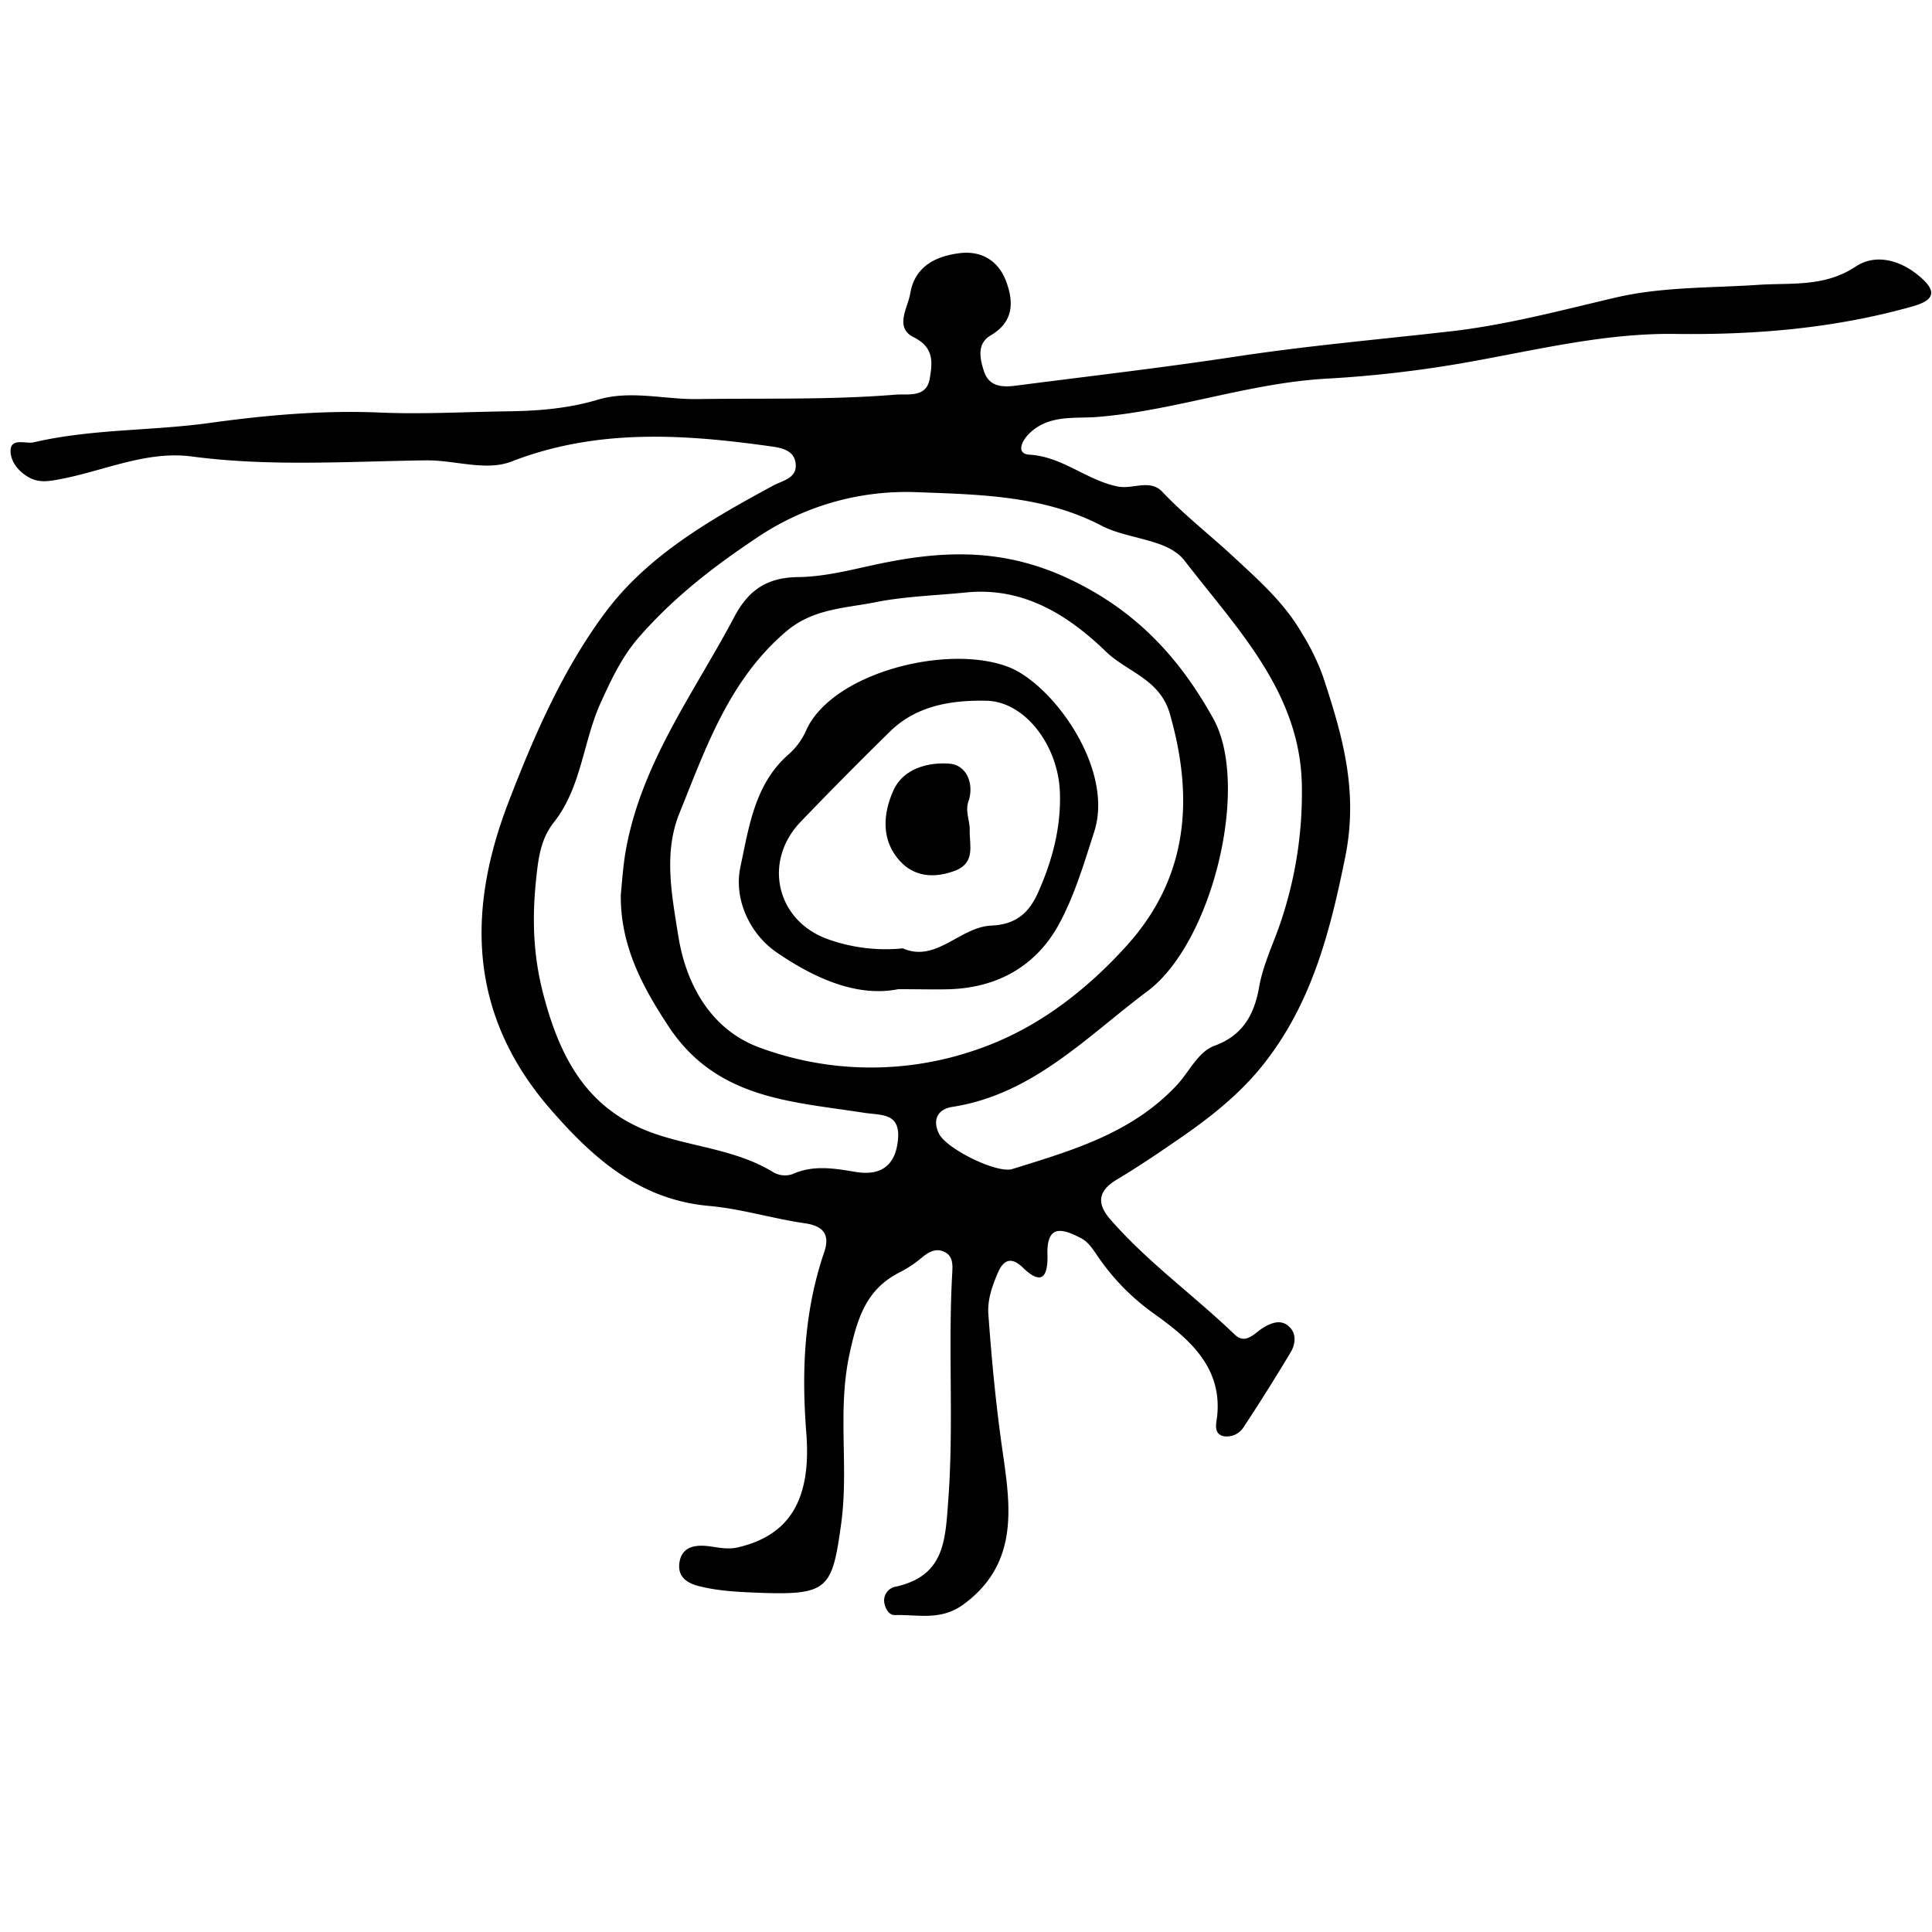
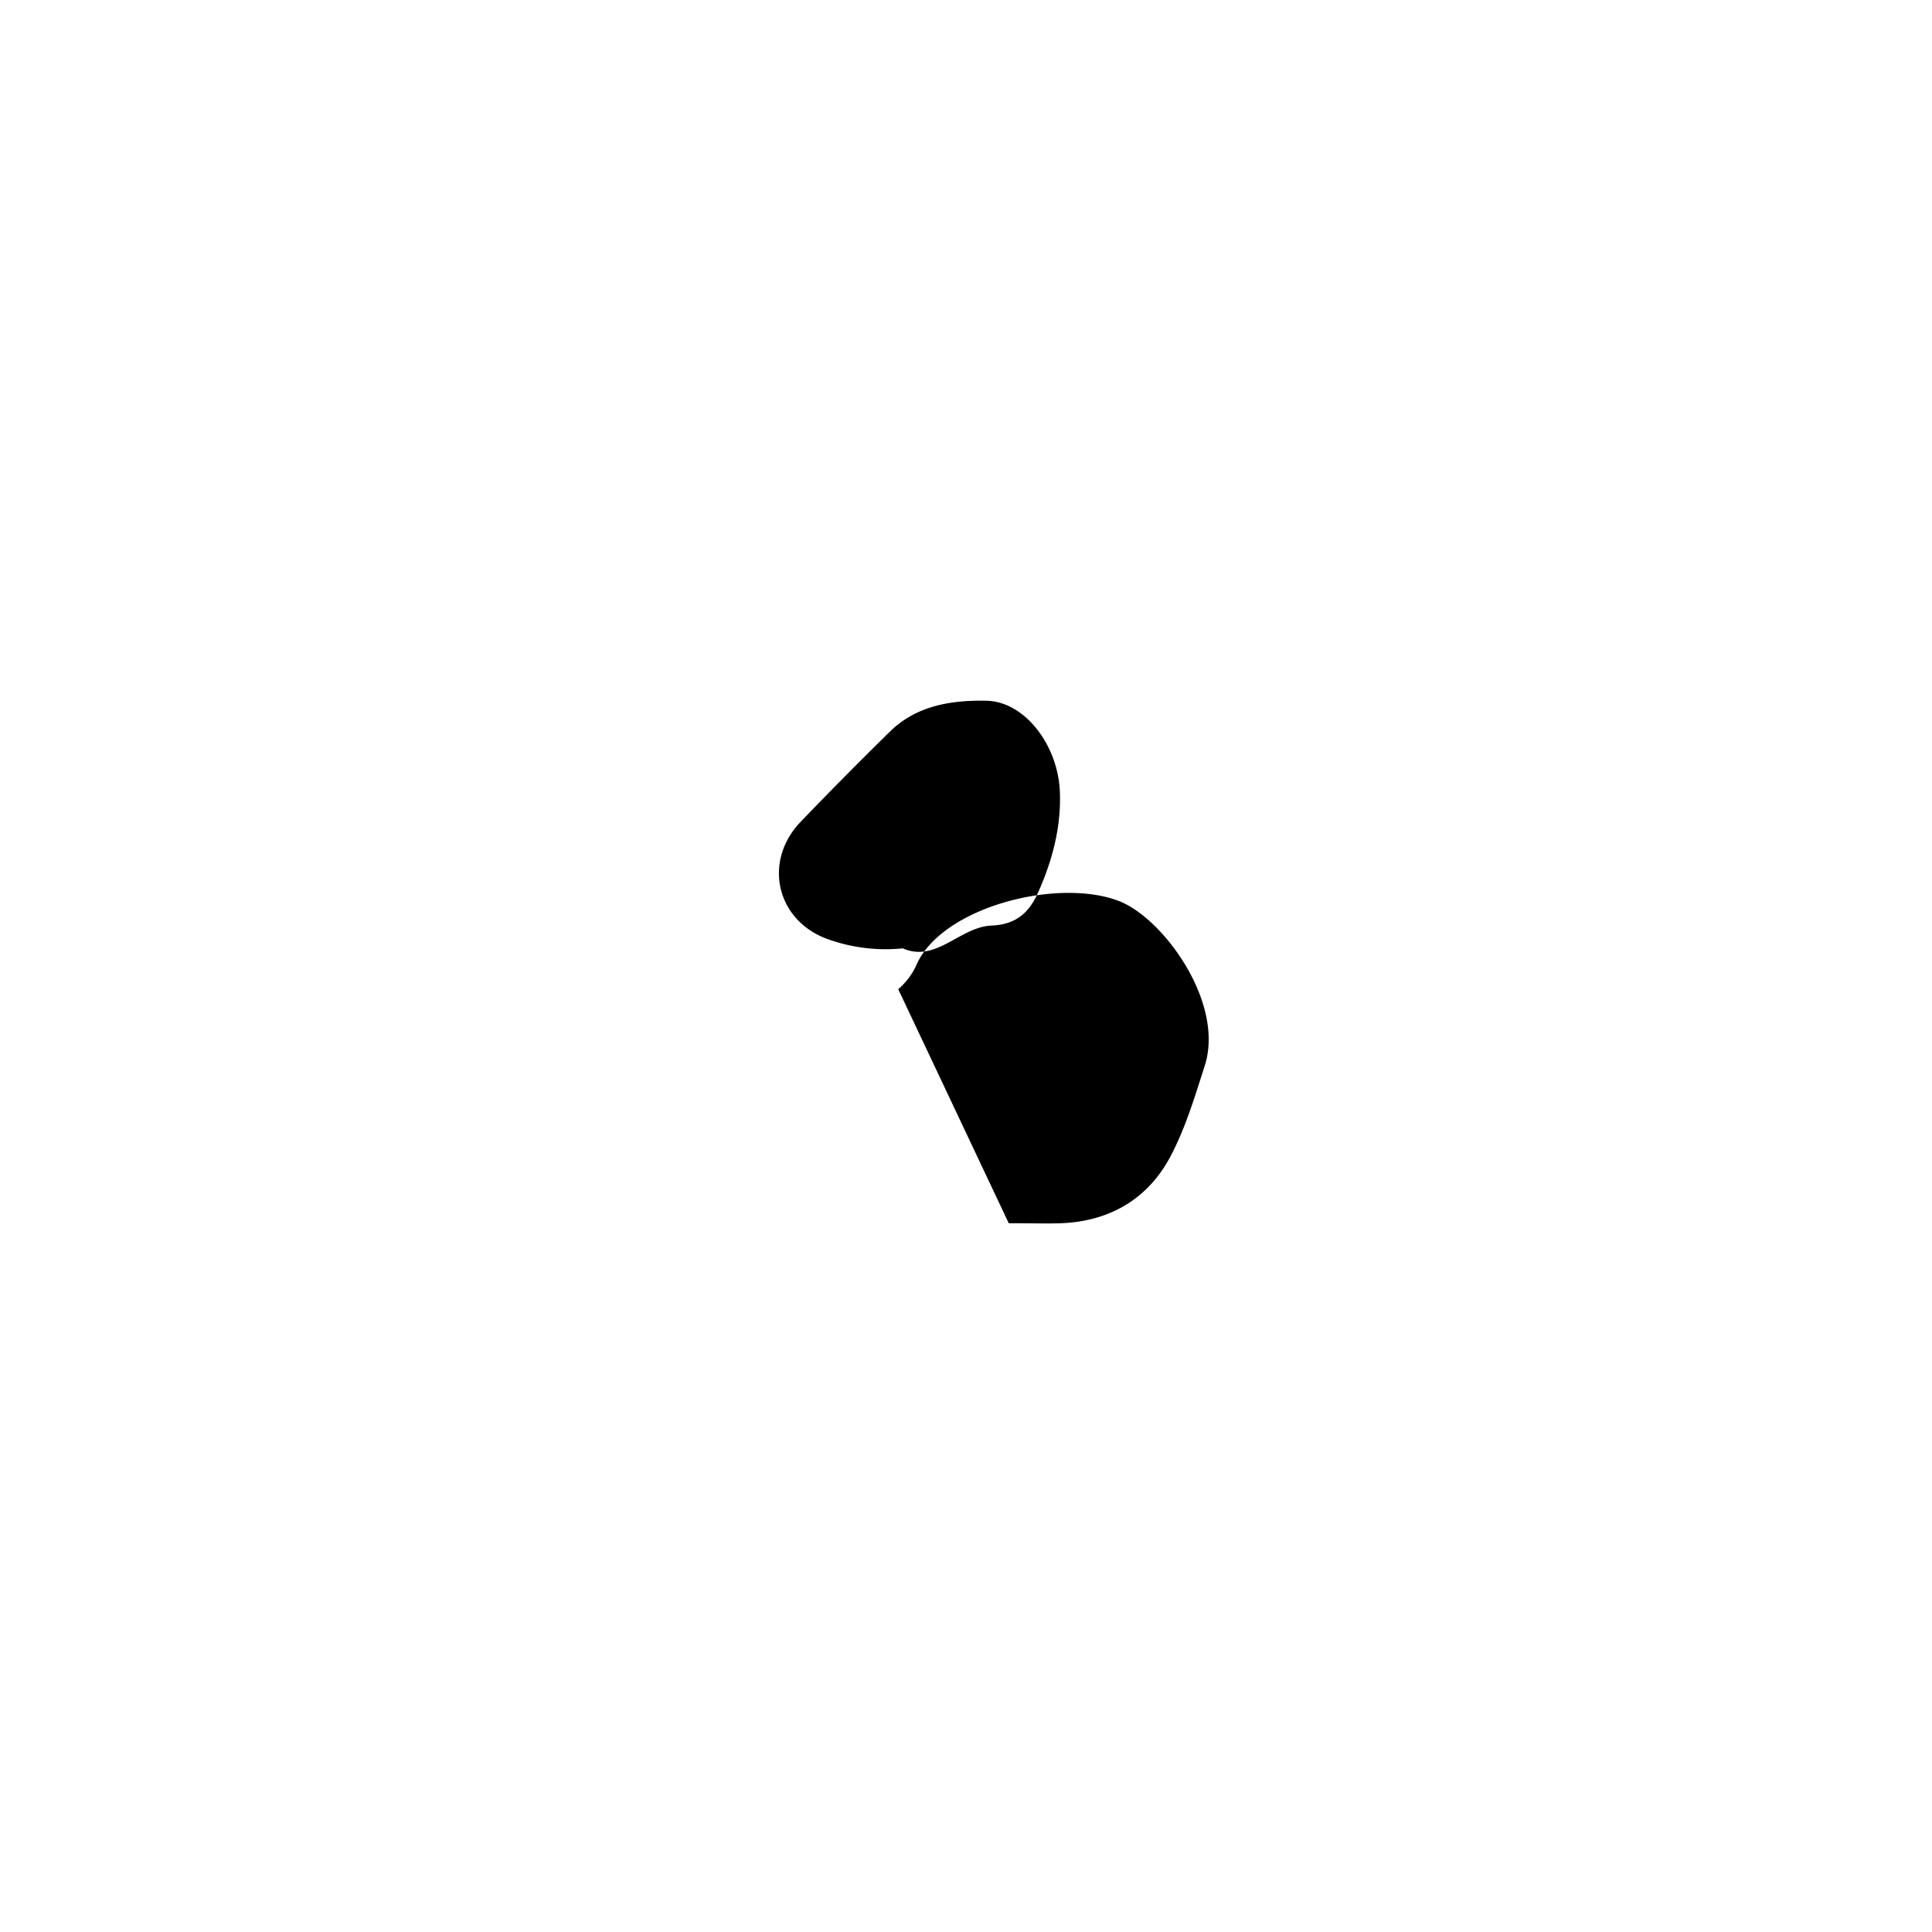
<svg xmlns="http://www.w3.org/2000/svg" viewBox="0 0 500 500">
-   <path d="M197.52 412.25c-5.65-.22-11.29-.38-16.82-1.81-3.13-.81-5.29-2.54-4.89-5.83.46-3.81 3.23-4.83 6.84-4.53 2.74.23 5.31 1.07 8.31.38 12.88-3 19.12-11.74 17.71-29.63-1.26-16-.57-31.51 4.63-46.76 1.49-4.37 0-6.76-4.95-7.48-8.34-1.2-16.52-3.76-24.87-4.5-18-1.61-30.07-12.41-41.06-25.07-20.83-24-21.84-50.7-10.9-79.21 6.67-17.37 14.12-34.54 25.15-49.33s27.26-24.06 43.41-32.8c2.41-1.3 6-1.86 5.86-5.32-.13-4.1-4.24-4.54-7-4.92-22.41-3.12-44.61-4.51-66.56 4-6.64 2.58-14.7-.4-22.19-.3-20.15.27-40.36 1.67-60.52-1-11.76-1.54-22.61 3.67-33.87 5.82-2.55.49-5 1-7.47 0-3.06-1.35-5.46-4.1-5.59-7-.18-3.88 3.94-2 6-2.49 15.06-3.52 30.61-2.91 45.88-5.06 14.48-2 29.13-3.27 43.79-2.64 11 .47 21.93-.17 32.9-.32 8-.1 15.69-.71 23.39-3 8.56-2.56 17.38 0 26.1-.17 16.94-.25 33.9.24 50.82-1.13 3.44-.28 8.13.89 9-4.17.66-4 1.24-8-4.11-10.68-5.13-2.52-1.56-7.61-.93-11.38 1.15-6.88 6.45-9.61 12.77-10.4 5.79-.72 10.1 2.08 12.05 7.33s2 10.43-4 13.94c-3.61 2.13-2.83 5.89-1.79 9.18 1.32 4.18 4.82 4.29 8.34 3.83 19-2.45 38.05-4.65 57-7.53 18.4-2.8 36.91-4.4 55.37-6.51 14.43-1.62 28.68-5.44 42.83-8.76 12.18-2.82 24.56-2.45 36.88-3.28 8.56-.58 17.09.66 25.23-4.74 5.71-3.78 12.82-1.21 17.73 3.66 4 3.94.63 5.63-3.17 6.7-20.06 5.64-40.54 7.36-61.3 7.08-18.72-.25-36.83 4.4-55.11 7.57A305.71 305.71 0 01343.25 98c-20 1.13-39 8.21-59 9.89-6 .51-12.61-.69-17.74 4.17-2.19 2.07-3.59 5.4-.09 5.61 8.64.52 14.88 6.69 22.94 8.25 3.82.74 8.24-2 11.41 1.32 5.76 6.09 12.37 11.2 18.48 16.88 6.46 6 13.1 11.82 17.72 19.82a59.64 59.64 0 015.41 11.1c5 15.17 9.24 29.53 5.77 46.72-3.94 19.5-8.67 37.78-21 53.47-5.9 7.53-13.41 13.56-21.28 19-5.53 3.83-11.1 7.62-16.87 11.06-5 3-5.12 6.3-1.63 10.31 9.66 11.08 21.65 19.66 32.19 29.8 2.83 2.72 5.1-.42 7.39-1.81s4.87-2.25 6.93 0c1.68 1.81 1.33 4.4.14 6.39q-5.88 9.8-12.16 19.35a5.18 5.18 0 01-5.13 2.37c-2.68-.58-2-3.12-1.76-4.94 1.57-13.56-8.23-21-17-27.28A58.57 58.57 0 01284.7 326c-1.51-2.06-2.66-4.39-5-5.6-4.75-2.46-8.84-3.64-8.62 4.28.14 5.18-1.12 8.49-6.45 3.3-3-2.88-5-1.85-6.41 1.48s-2.7 6.84-2.43 10.64c.86 12 2 24 3.75 36 2 13.91 4.12 28.63-10.18 39.11-5.9 4.33-11.8 2.59-17.81 2.77-1.43 0-2.33-1.48-2.64-2.93a3.63 3.63 0 013-4.44c12.64-2.87 12.73-12 13.52-22.66 1.43-19.47-.1-38.9 1-58.32.13-2.31.29-4.73-2.3-5.77-2-.81-3.76.14-5.41 1.48a29.73 29.73 0 01-5.56 3.77c-9 4.41-11.3 12-13.34 21.48-3.15 14.63-.13 29.11-2.11 43.62-2.29 16.72-3.33 18.57-20.19 18.04zm-36.86-180.6c.37-4 .63-7.87 1.34-11.8 4.09-22.54 17.63-40.56 28-60.13 3.69-7 8.46-10.28 16.56-10.37 6.68-.07 13.4-1.81 20-3.23 17.19-3.7 33-4.45 50.4 3.83s28.43 20.59 37 35.95c9.67 17.25-.11 58-17 70.62-15.67 11.71-29.64 26.72-50.49 29.94-3.75.58-5.25 3.3-3.46 6.94 1.92 3.91 15 10.4 19 9.14 15.41-4.8 30.91-9.21 42.61-21.77 3.19-3.42 5.4-8.56 9.73-10.14 7.48-2.73 10.31-8.36 11.5-15.13 1-5.65 3.41-10.65 5.27-15.93a104.41 104.41 0 005.8-36.19c-.35-24.16-16.77-40.63-30.32-58.24-2.59-3.37-7-4.6-11.15-5.71-3.52-.95-7.2-1.73-10.39-3.39-15.17-7.94-32.18-8.06-48.23-8.68a69 69 0 00-41.24 12c-11.3 7.53-21.52 15.54-30.31 25.64-4.29 4.93-7 10.69-9.73 16.66-4.67 10.18-5 22-12.19 31.13-3.33 4.19-4 9-4.55 14.17-1.12 10.34-.93 19.91 1.82 30.44 4.59 17.51 12.11 30.67 30 36.4 9.85 3.16 20.45 4 29.54 9.6a6 6 0 004.85.49c5.45-2.46 10.83-1.53 16.37-.6 6.38 1.07 10.34-1.44 11-8.31.69-7.09-4.34-6.29-8.83-7-18.74-2.93-38.07-3.52-50.49-22.28-7.07-10.7-12.51-21.17-12.41-34.05zM250 153.33c-7.85.79-15.82 1-23.52 2.54s-16 1.63-22.9 7.45c-14.87 12.57-20.86 30.13-27.75 47.16-4.16 10.28-1.94 21.28-.3 31.66 2 12.69 8.5 24.29 20.86 28.9a83.11 83.11 0 0056.35.61c15.26-5.17 28.21-15.1 39-27.08 15.71-17.5 17.33-37.89 11-59.89-2.55-8.9-11-10.76-16.47-16-9.72-9.4-21.34-16.86-36.27-15.35z" />
-   <path d="M232.46 256c-10.66 2.13-21.66-2.81-31.4-9.48-7.13-4.88-11.22-13.91-9.43-22.24 2.17-10.07 3.61-21.15 12.23-28.85a17.77 17.77 0 004.59-6c6.37-15.19 36.53-22.92 52.47-16.84 11.5 4.39 27.52 26.36 22.26 42.67-2.6 8.09-5.05 16.34-9 23.7-5.92 11-16 16.74-28.78 17.06-3.65.09-7.33-.02-12.94-.02zm1.13-10.59c8.68 3.86 14.78-5.52 23-5.87 6.41-.28 9.76-3.36 12.08-8.59 3.71-8.32 6-17 5.62-26.16-.53-12-9.09-23.24-19-23.44-8.85-.18-18 1.16-24.92 7.93q-11.76 11.53-23.17 23.41c-9.93 10.38-6.19 25.85 7.34 30.47a44.24 44.24 0 0019.05 2.28z" />
-   <path d="M250.82 206.85c-1.25 3 .21 5.44.14 7.91-.11 4 1.67 8.61-4.06 10.68-5.34 1.93-10.37 1.39-14-2.61-4.93-5.36-4.39-12.25-1.69-18.27 2.57-5.71 9-7.3 14.39-6.94 4.4.29 6.4 4.81 5.22 9.23z" />
+   <path d="M232.46 256a17.77 17.77 0 004.59-6c6.37-15.19 36.53-22.92 52.47-16.84 11.5 4.39 27.52 26.36 22.26 42.67-2.6 8.09-5.05 16.34-9 23.7-5.92 11-16 16.74-28.78 17.06-3.65.09-7.33-.02-12.94-.02zm1.13-10.59c8.68 3.86 14.78-5.52 23-5.87 6.41-.28 9.76-3.36 12.08-8.59 3.71-8.32 6-17 5.62-26.16-.53-12-9.09-23.24-19-23.44-8.85-.18-18 1.16-24.92 7.93q-11.76 11.53-23.17 23.41c-9.93 10.38-6.19 25.85 7.34 30.47a44.24 44.24 0 0019.05 2.28z" />
</svg>